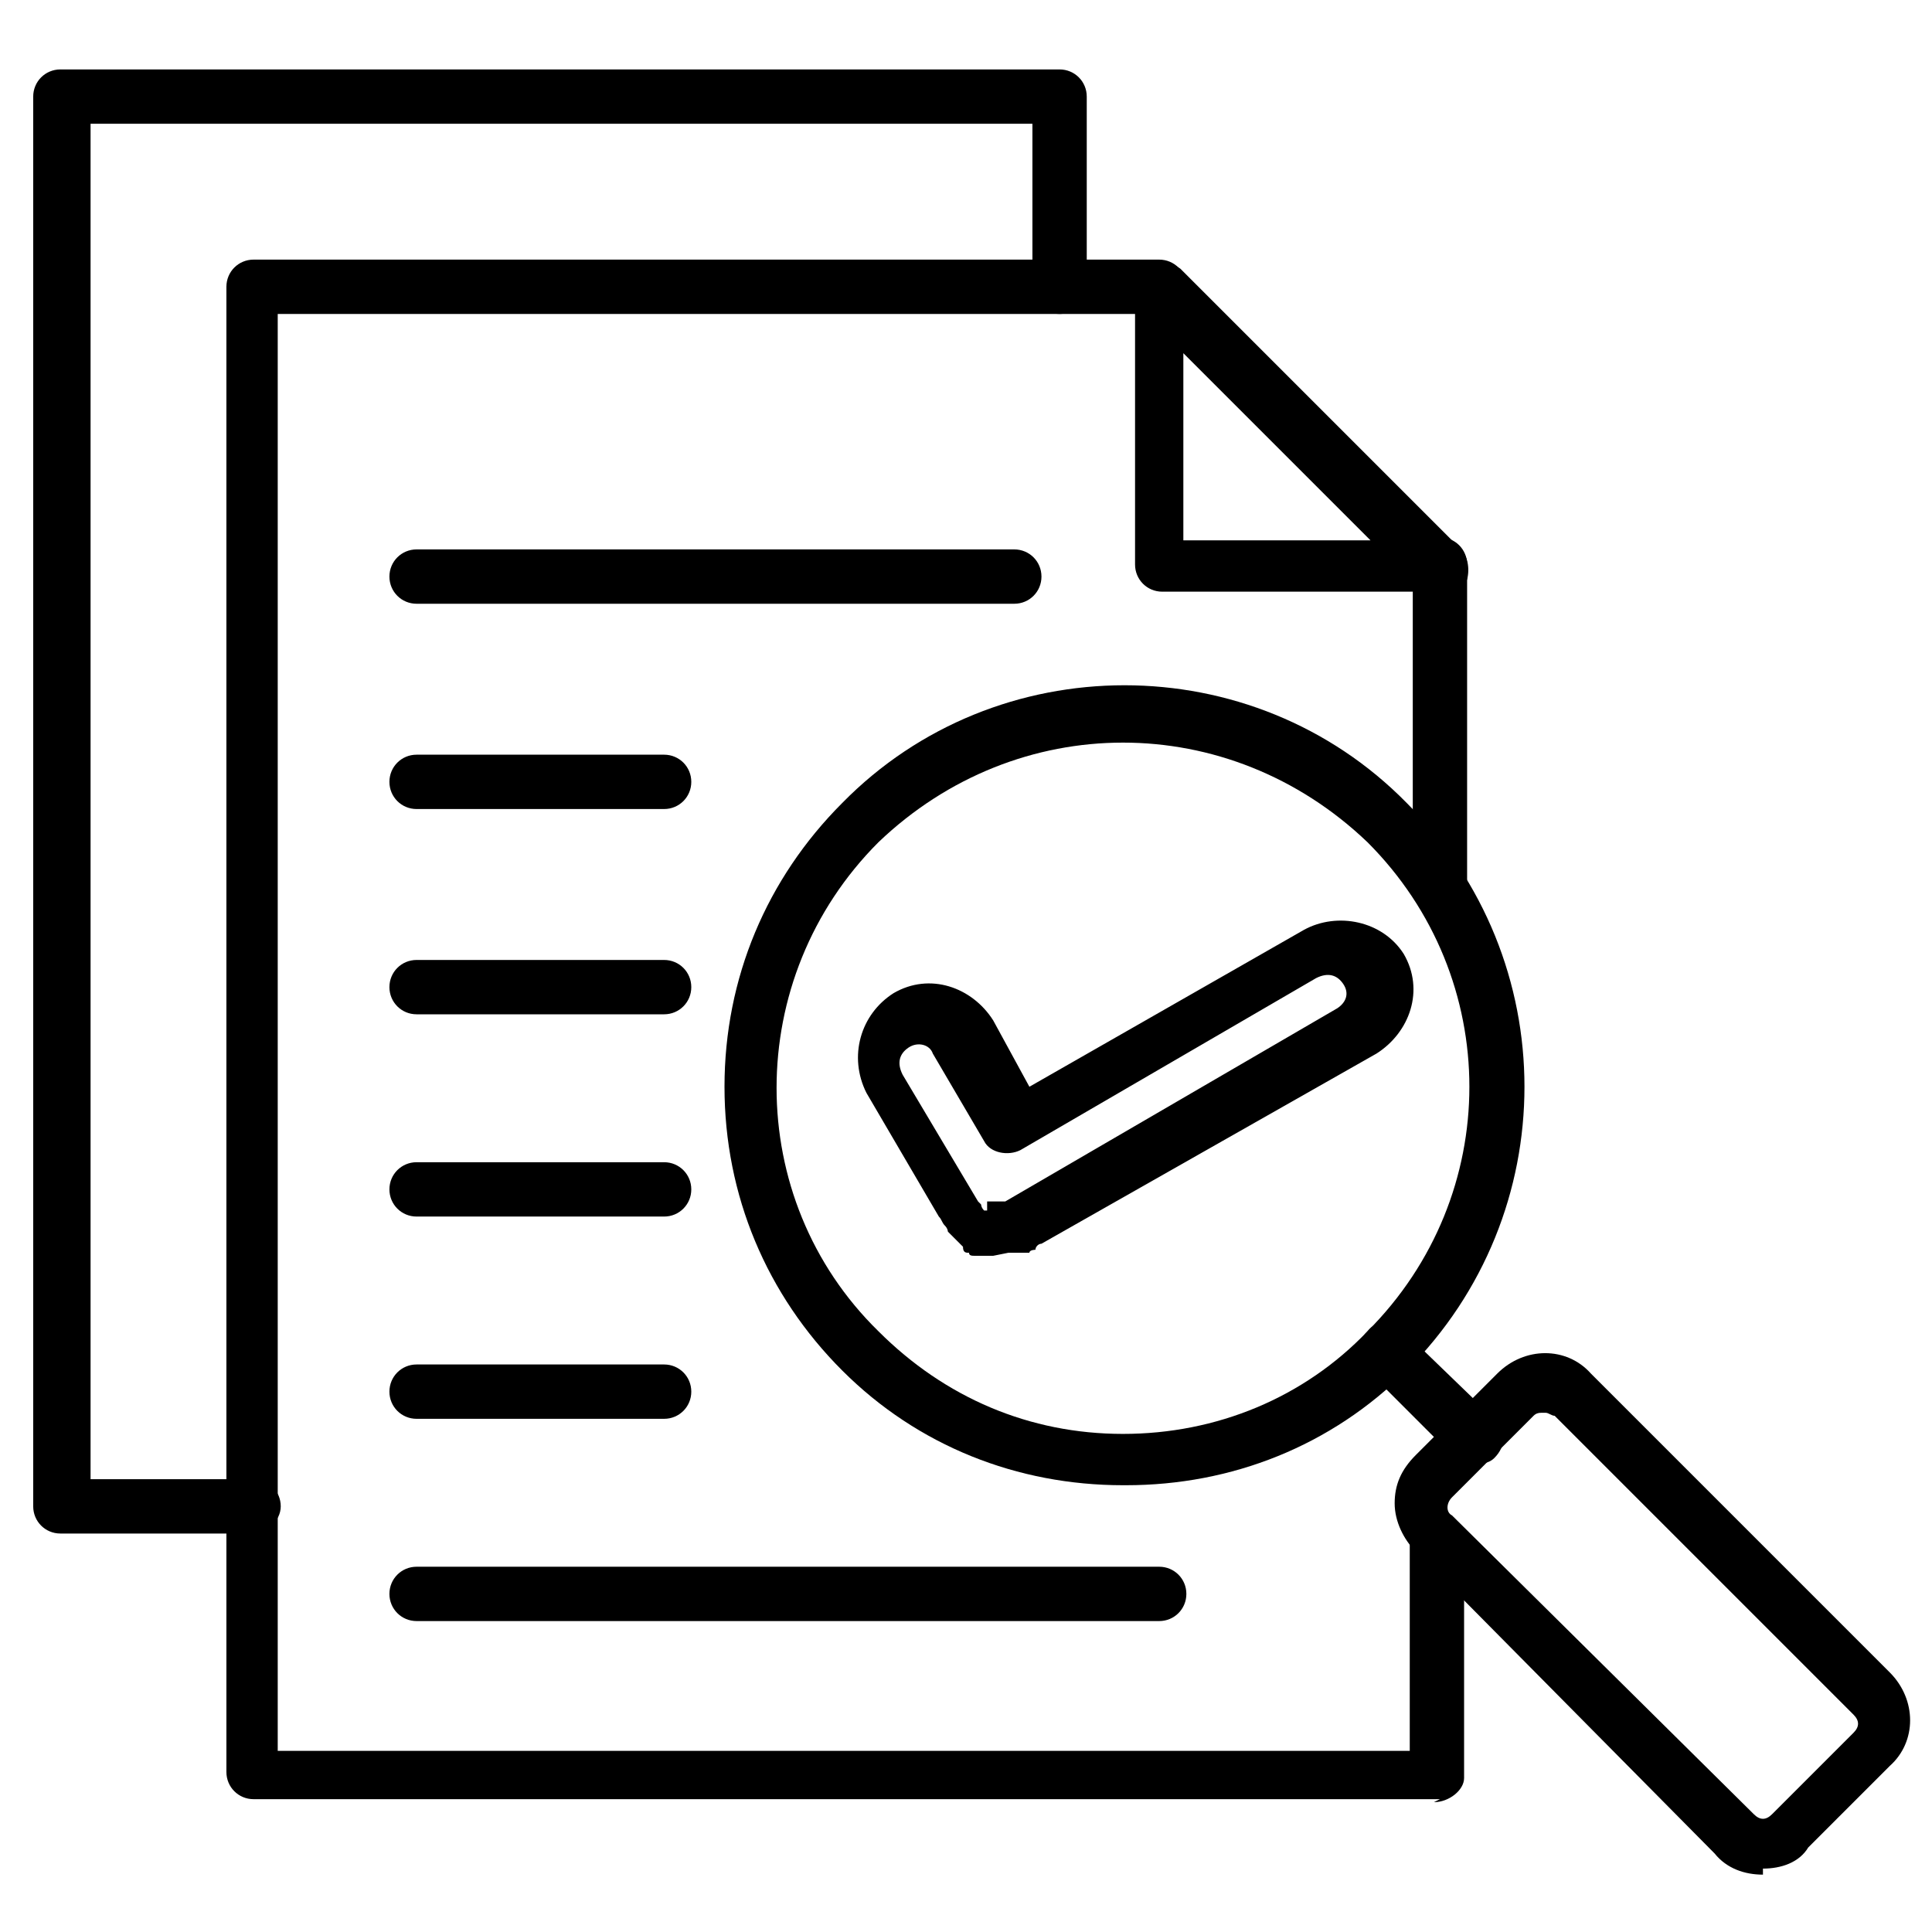
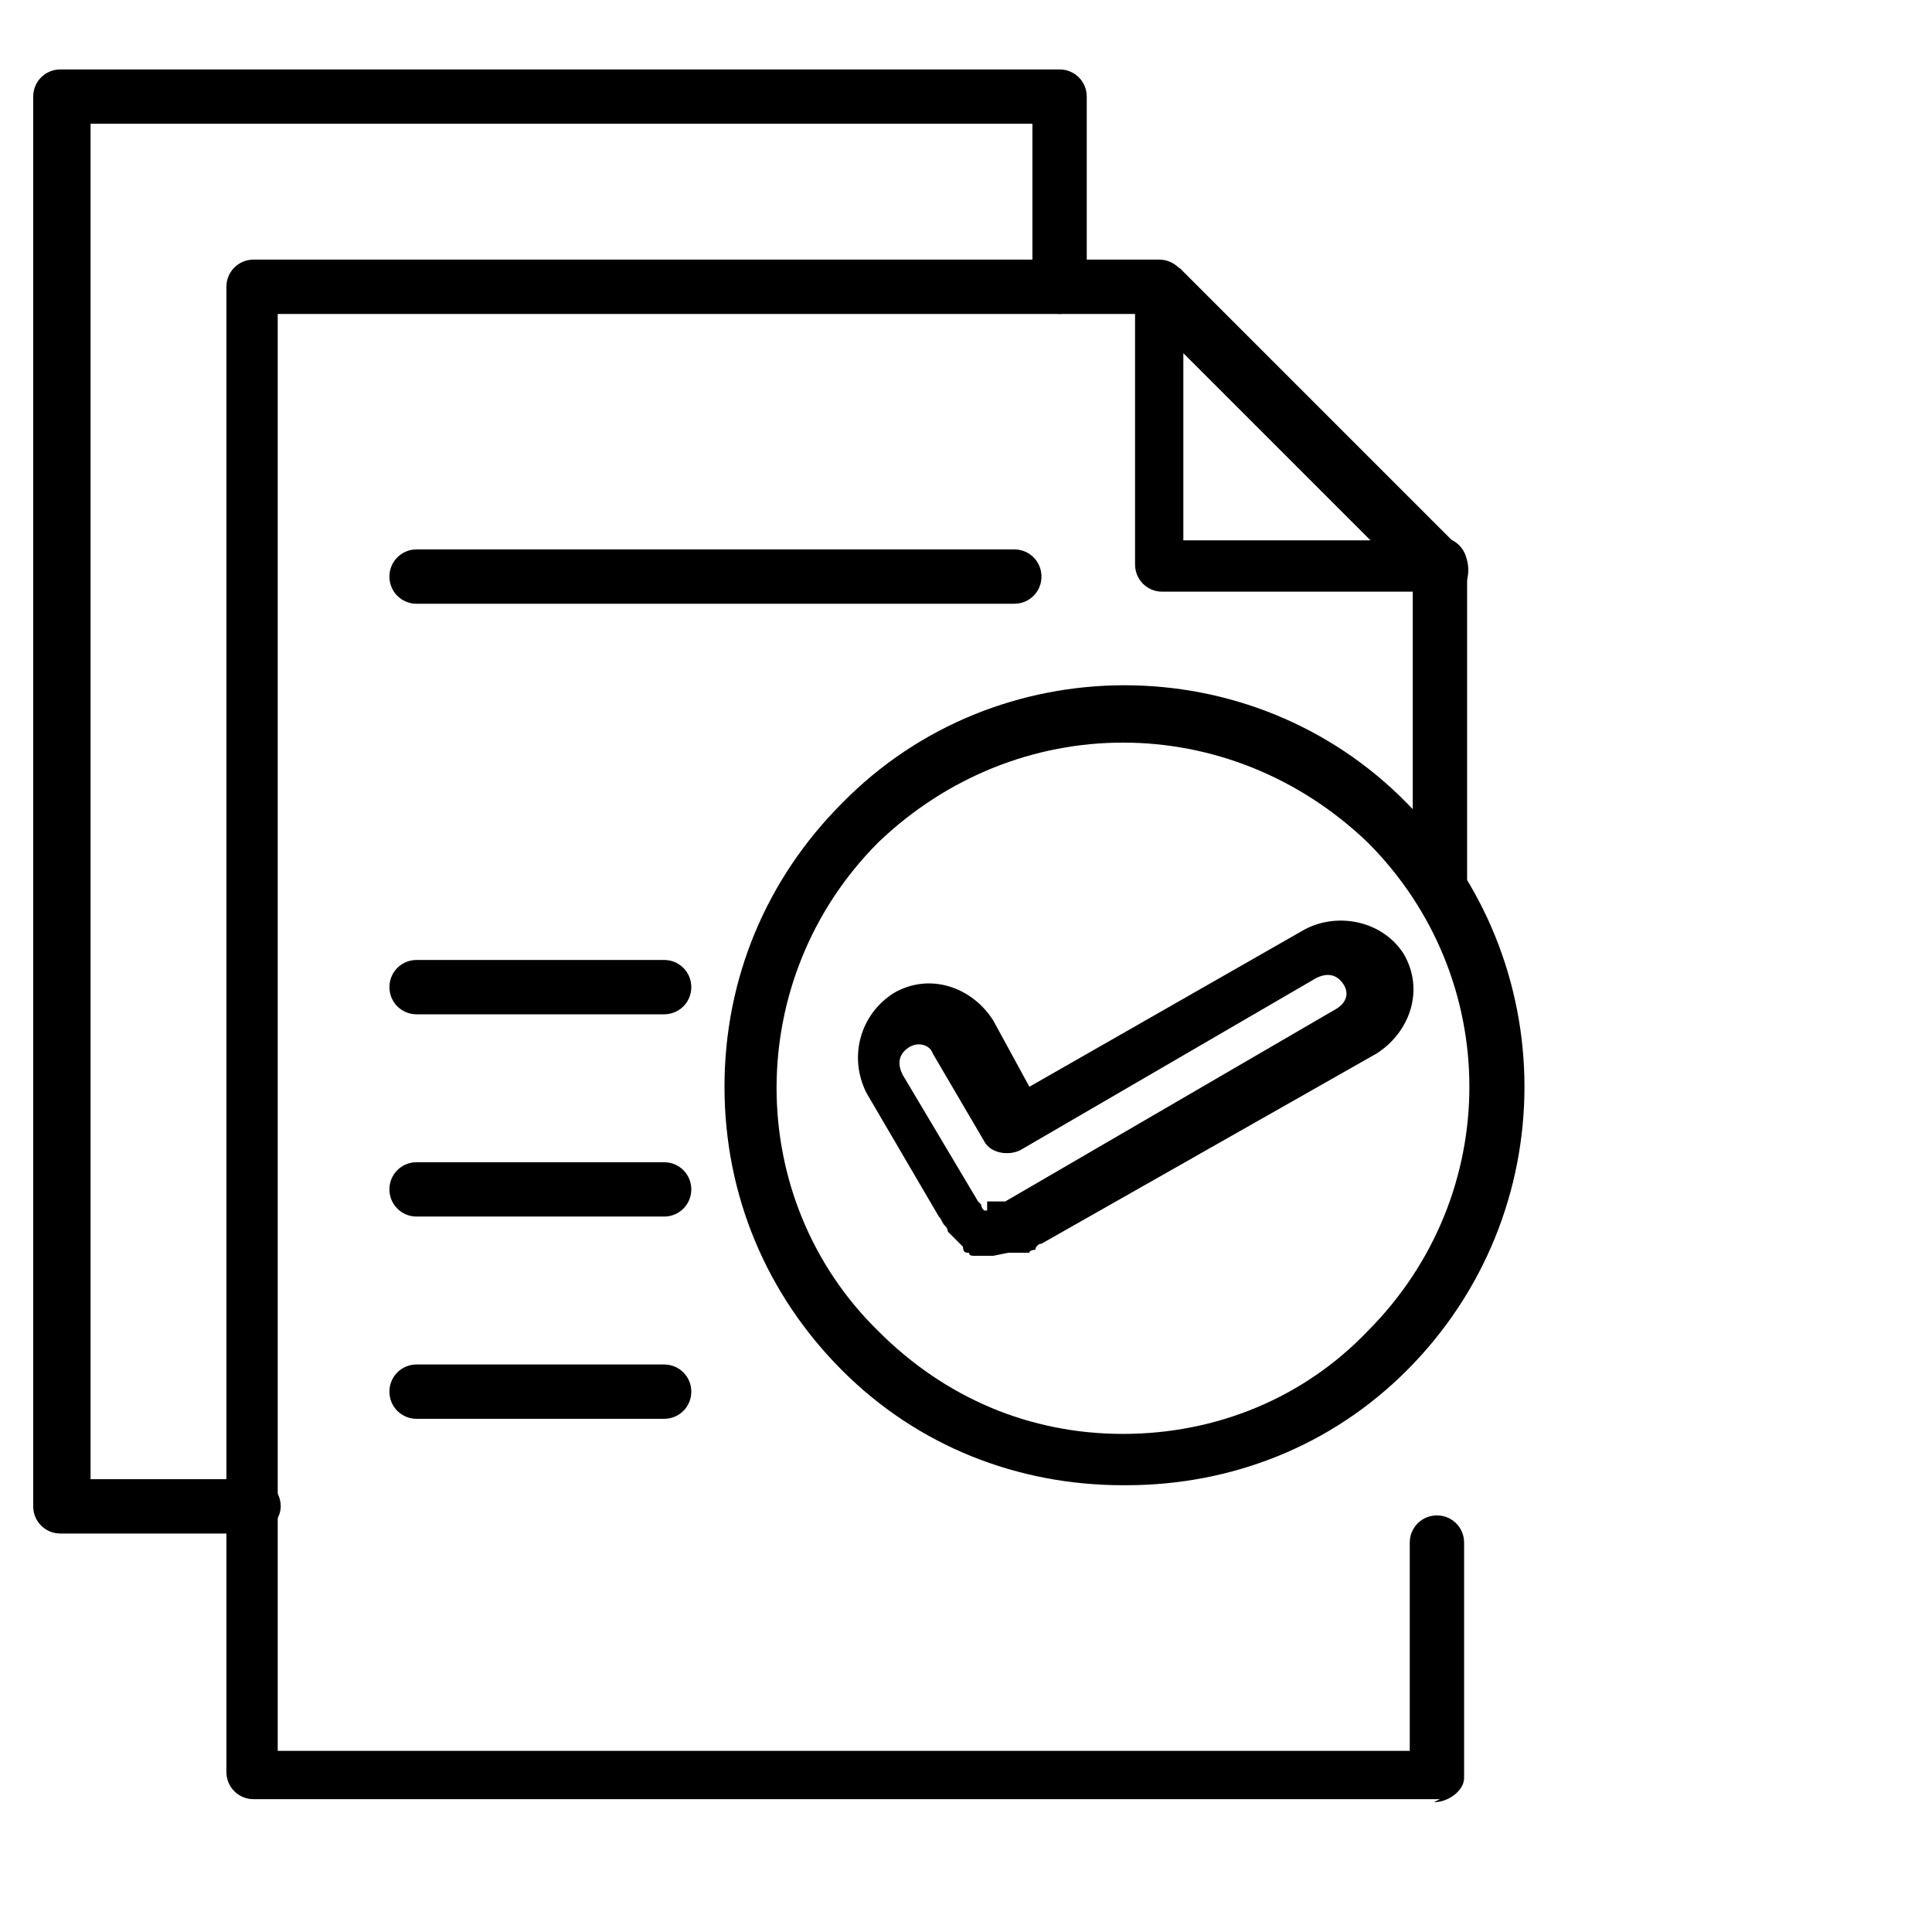
<svg xmlns="http://www.w3.org/2000/svg" width="64" height="64" version="1.1" viewBox="0 0 64 64">
  <g>
    <g id="Layer_1">
      <path d="M47.7,59.6H8.4c-.5,0-.9-.4-.9-.9V9.5c0-.5.4-.9.9-.9h30c.5,0,.9.4.9.9s-.4.9-.9.9H9.2v47.6h37.5v-6.9c0-.5.4-.9.9-.9s.9.4.9.9v7.8c0,.4-.5.8-1,.8h0ZM47.7,30.3c-.5,0-.9-.4-.9-.9v-10.7c0-.5.4-.9.9-.9s.9.4.9.9v10.8c0,.4-.4.8-.9.8Z" style="fill-rule: evenodd;" />
      <path d="M47.7,19.6h-9.2c-.5,0-.9-.4-.9-.9v-9.2c0-.3.2-.6.5-.8s.7,0,1,.2l9.3,9.3c.2.2.3.6.2,1-.2.3-.4.5-.8.5ZM39.2,17.9h6.2l-6.2-6.2v6.2Z" style="fill-rule: evenodd;" />
      <path d="M8.4,50.8H2c-.5,0-.9-.4-.9-.9V3.2c0-.5.4-.9.9-.9h33.1c.5,0,.9.4.9.9v6.3c0,.5-.4.9-.9.9s-.9-.4-.9-.9v-5.4H3v44.9h5.4c.5,0,.9.4.9.9s-.5.9-.9.9h0Z" style="fill-rule: evenodd;" />
-       <path d="M37.2,49.2c-3.5,0-6.8-1.3-9.3-3.8s-3.9-5.8-3.9-9.4,1.4-6.9,3.9-9.4c5.1-5.2,13.6-5.2,18.7,0,5.2,5.2,5.2,13.6,0,18.8-2.5,2.5-5.8,3.8-9.3,3.8h0ZM37.2,24.6c-2.9,0-5.8,1.1-8.1,3.3-4.5,4.5-4.5,11.8,0,16.2,2.2,2.2,5,3.4,8.1,3.4s6-1.2,8.1-3.4c4.5-4.5,4.5-11.7,0-16.2-2.3-2.2-5.2-3.3-8.1-3.3Z" style="fill-rule: evenodd;" />
-       <path d="M58.4,62.1c-.6,0-1.2-.2-1.6-.7l-9.9-10c-.4-.4-.7-1-.7-1.6s.2-1.1.7-1.6l2.7-2.7c.9-.9,2.3-.9,3.1,0l9.9,9.9c.9.9.9,2.3,0,3.1l-2.7,2.7c-.3.5-.9.7-1.5.7h0ZM51.1,46.8c-.1,0-.2,0-.3.1l-2.7,2.7c-.2.2-.2.5,0,.6l10,9.9c.2.2.4.2.6,0l2.7-2.7c.2-.2.2-.4,0-.6l-9.9-9.9c-.1,0-.2-.1-.3-.1h0Z" style="fill-rule: evenodd;" />
-       <path d="M48.8,48.5c-.2,0-.5-.1-.6-.2l-2.9-2.9c-.4-.4-.4-.9,0-1.3.3-.4.9-.4,1.2,0l3,2.9c.4.4.4.9,0,1.3-.2.2-.5.2-.7.2h0Z" style="fill-rule: evenodd;" />
-       <path d="M38.3,53.7H13.8c-.5,0-.9-.4-.9-.9s.4-.9.9-.9h24.6c.5,0,.9.4.9.9s-.4.9-.9.9Z" style="fill-rule: evenodd;" />
+       <path d="M37.2,49.2c-3.5,0-6.8-1.3-9.3-3.8s-3.9-5.8-3.9-9.4,1.4-6.9,3.9-9.4c5.1-5.2,13.6-5.2,18.7,0,5.2,5.2,5.2,13.6,0,18.8-2.5,2.5-5.8,3.8-9.3,3.8ZM37.2,24.6c-2.9,0-5.8,1.1-8.1,3.3-4.5,4.5-4.5,11.8,0,16.2,2.2,2.2,5,3.4,8.1,3.4s6-1.2,8.1-3.4c4.5-4.5,4.5-11.7,0-16.2-2.3-2.2-5.2-3.3-8.1-3.3Z" style="fill-rule: evenodd;" />
      <path d="M22,47h-8.2c-.5,0-.9-.4-.9-.9s.4-.9.9-.9h8.2c.5,0,.9.4.9.9s-.4.9-.9.9h0Z" style="fill-rule: evenodd;" />
      <path d="M22,40.3h-8.2c-.5,0-.9-.4-.9-.9s.4-.9.9-.9h8.2c.5,0,.9.4.9.9s-.4.9-.9.9h0Z" style="fill-rule: evenodd;" />
      <path d="M22,33.6h-8.2c-.5,0-.9-.4-.9-.9s.4-.9.9-.9h8.2c.5,0,.9.4.9.9s-.4.9-.9.9h0Z" style="fill-rule: evenodd;" />
-       <path d="M22,26.8h-8.2c-.5,0-.9-.4-.9-.9s.4-.9.9-.9h8.2c.5,0,.9.4.9.9s-.4.9-.9.9h0Z" style="fill-rule: evenodd;" />
      <path d="M33.6,20H13.8c-.5,0-.9-.4-.9-.9s.4-.9.9-.9h19.8c.5,0,.9.4.9.9s-.4.9-.9.9Z" style="fill-rule: evenodd;" />
      <path d="M32.9,41.6c-.1,0-.2,0-.2,0h-.1c-.1,0-.2,0-.3,0-.1,0-.2,0-.2-.1-.1,0-.2,0-.2-.2h0s0,0,0,0c0,0-.1-.1-.2-.2,0,0,0,0-.1-.1h0s-.2-.2-.2-.2c0,0,0-.1-.1-.2-.1-.1-.1-.2-.2-.3l-2.4-4.1c-.6-1.2-.2-2.6.9-3.3h0c1.2-.7,2.6-.2,3.3.9l1.2,2.2,9.1-5.2c1.1-.6,2.6-.3,3.3.8.7,1.2.2,2.6-.9,3.3l-11.1,6.3c-.1,0-.2.1-.2.2,0,0-.2,0-.2.1,0,0,0,0-.1,0-.1,0-.2,0-.3,0h-.3ZM32.7,39.8h.3s0,0,.1,0c0,0,0,0,.1,0,0,0,0,0,.1,0l11-6.4c.3-.2.4-.5.2-.8-.2-.3-.5-.4-.9-.2l-9.8,5.7c-.4.2-1,.1-1.2-.3l-1.7-2.9c-.1-.3-.5-.4-.8-.2-.3.2-.4.5-.2.9l2.5,4.2s0,0,.1.1h0c0,0,0,.1.1.2,0,0,0,0,0,0,0,0,0,0,.1,0,0-.1,0-.1,0-.1Z" style="fill-rule: evenodd;" />
    </g>
  </g>
</svg>